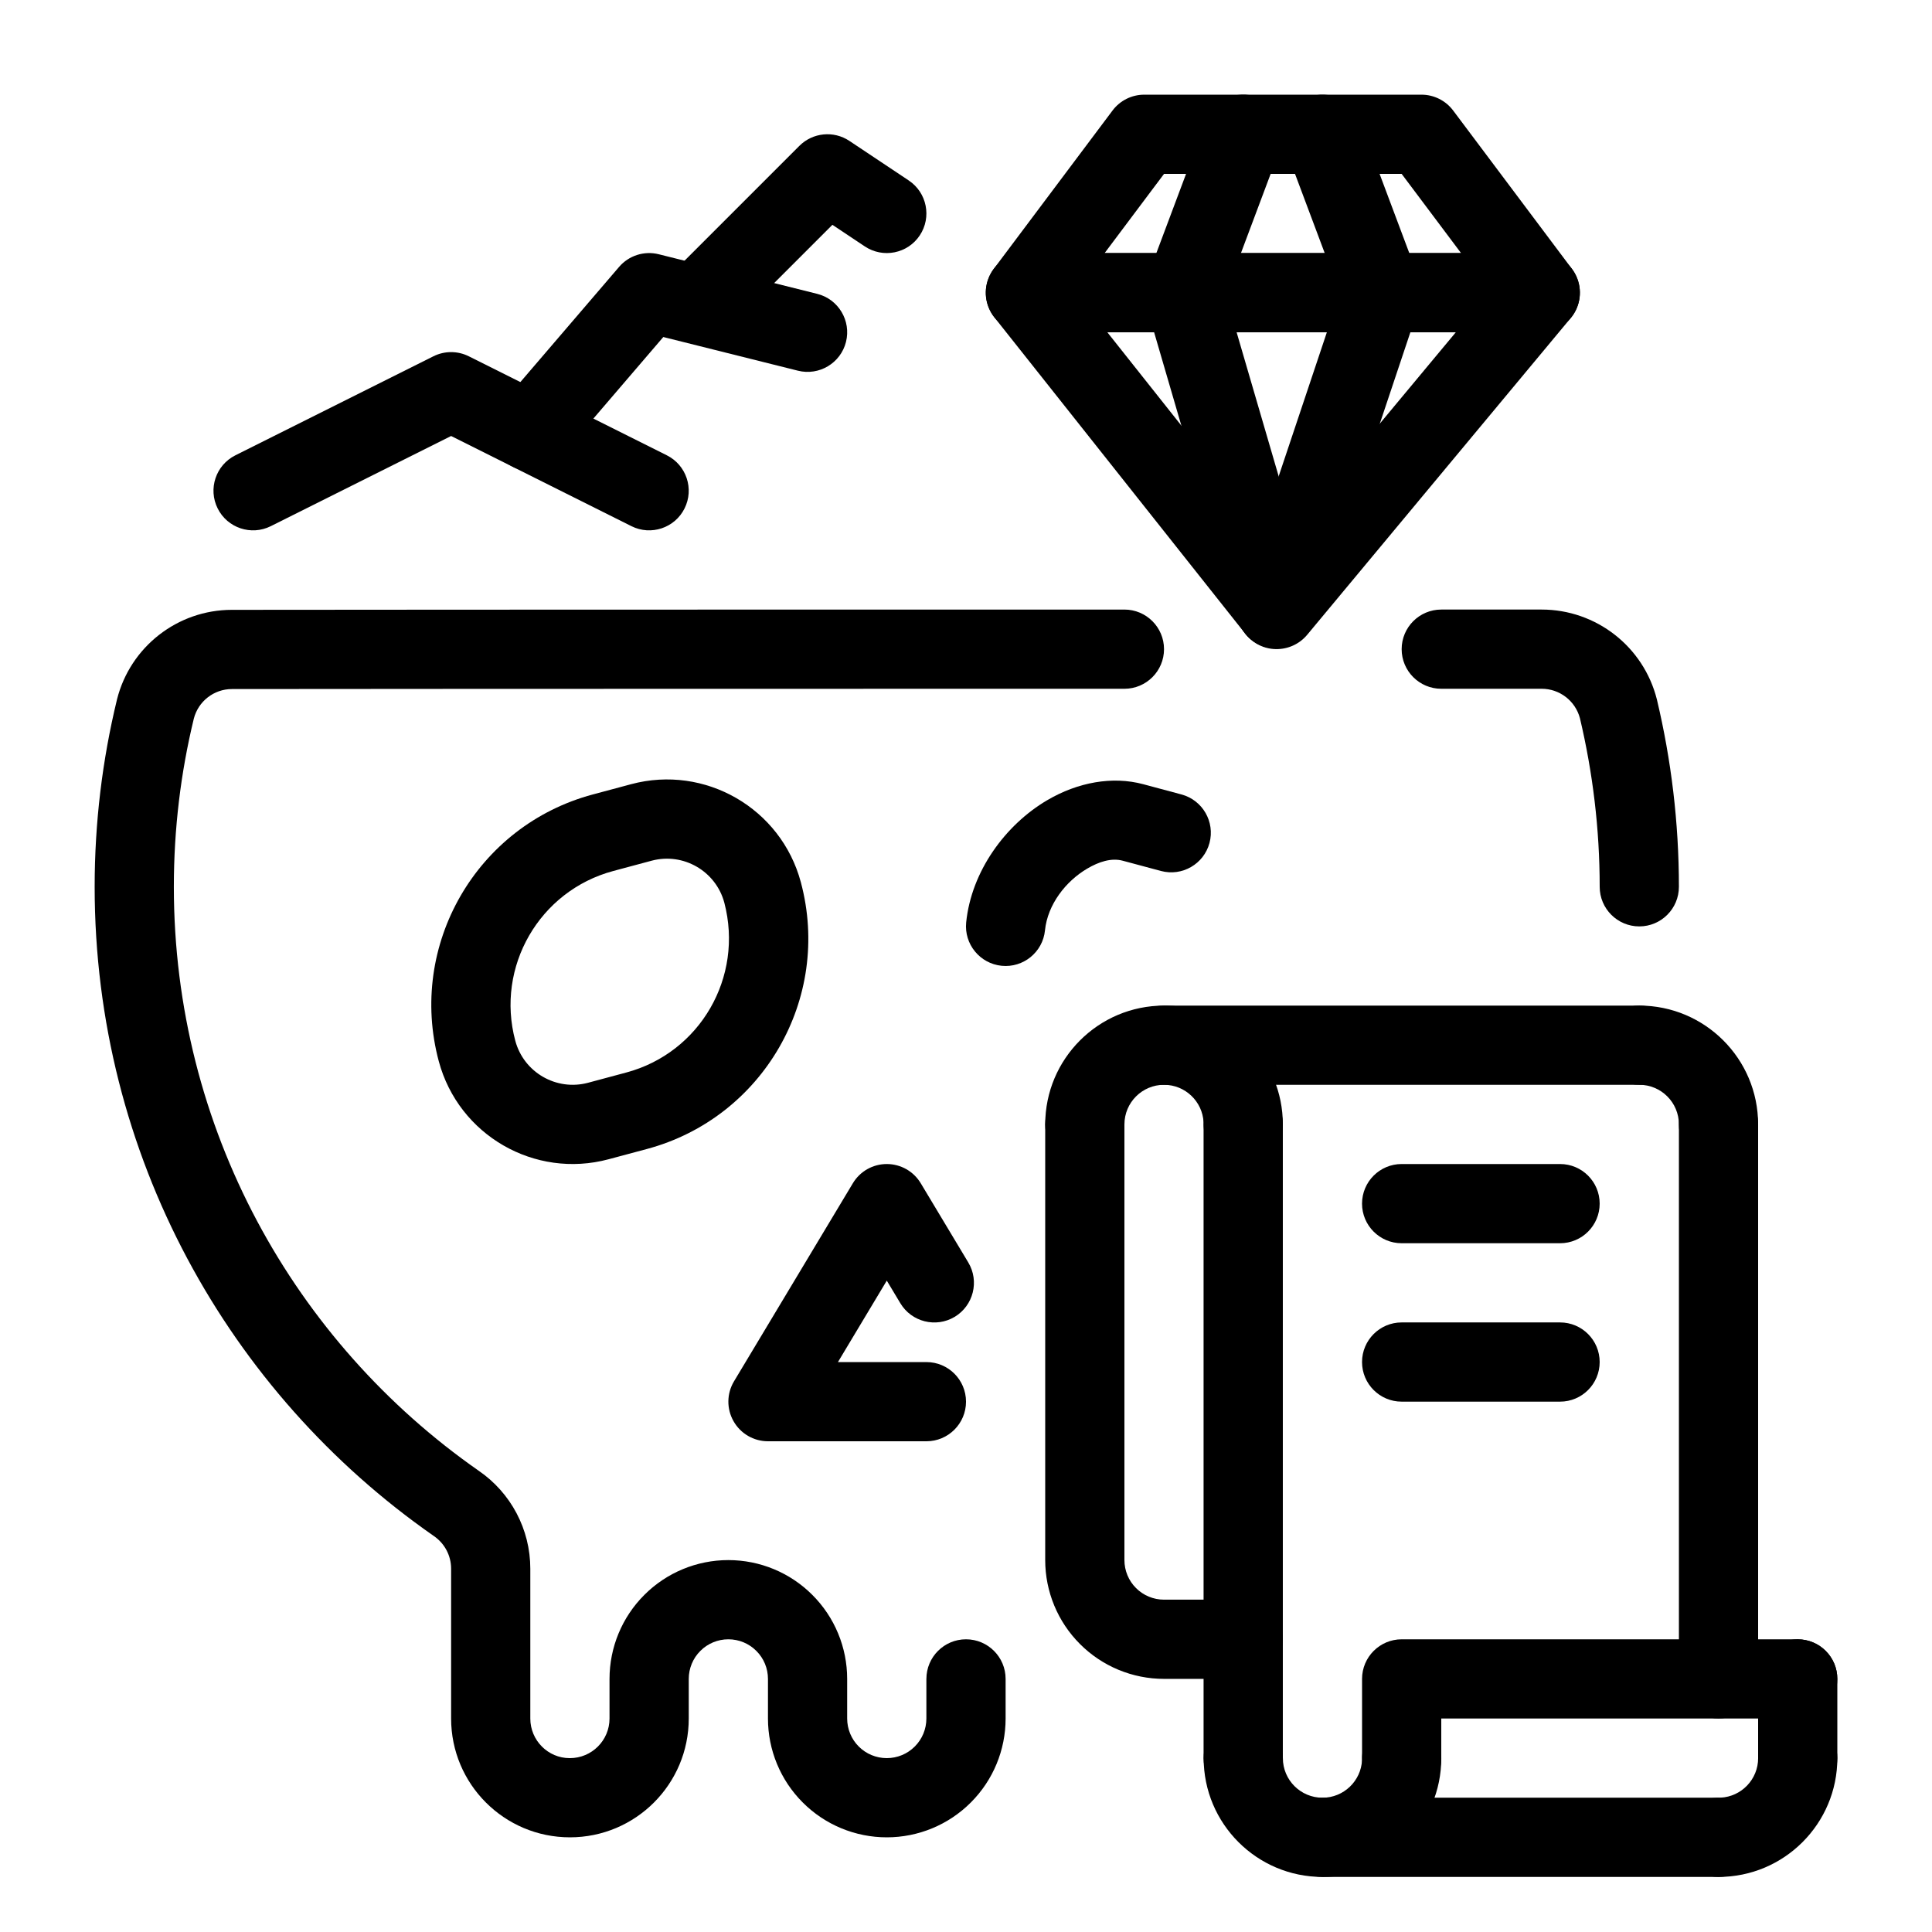
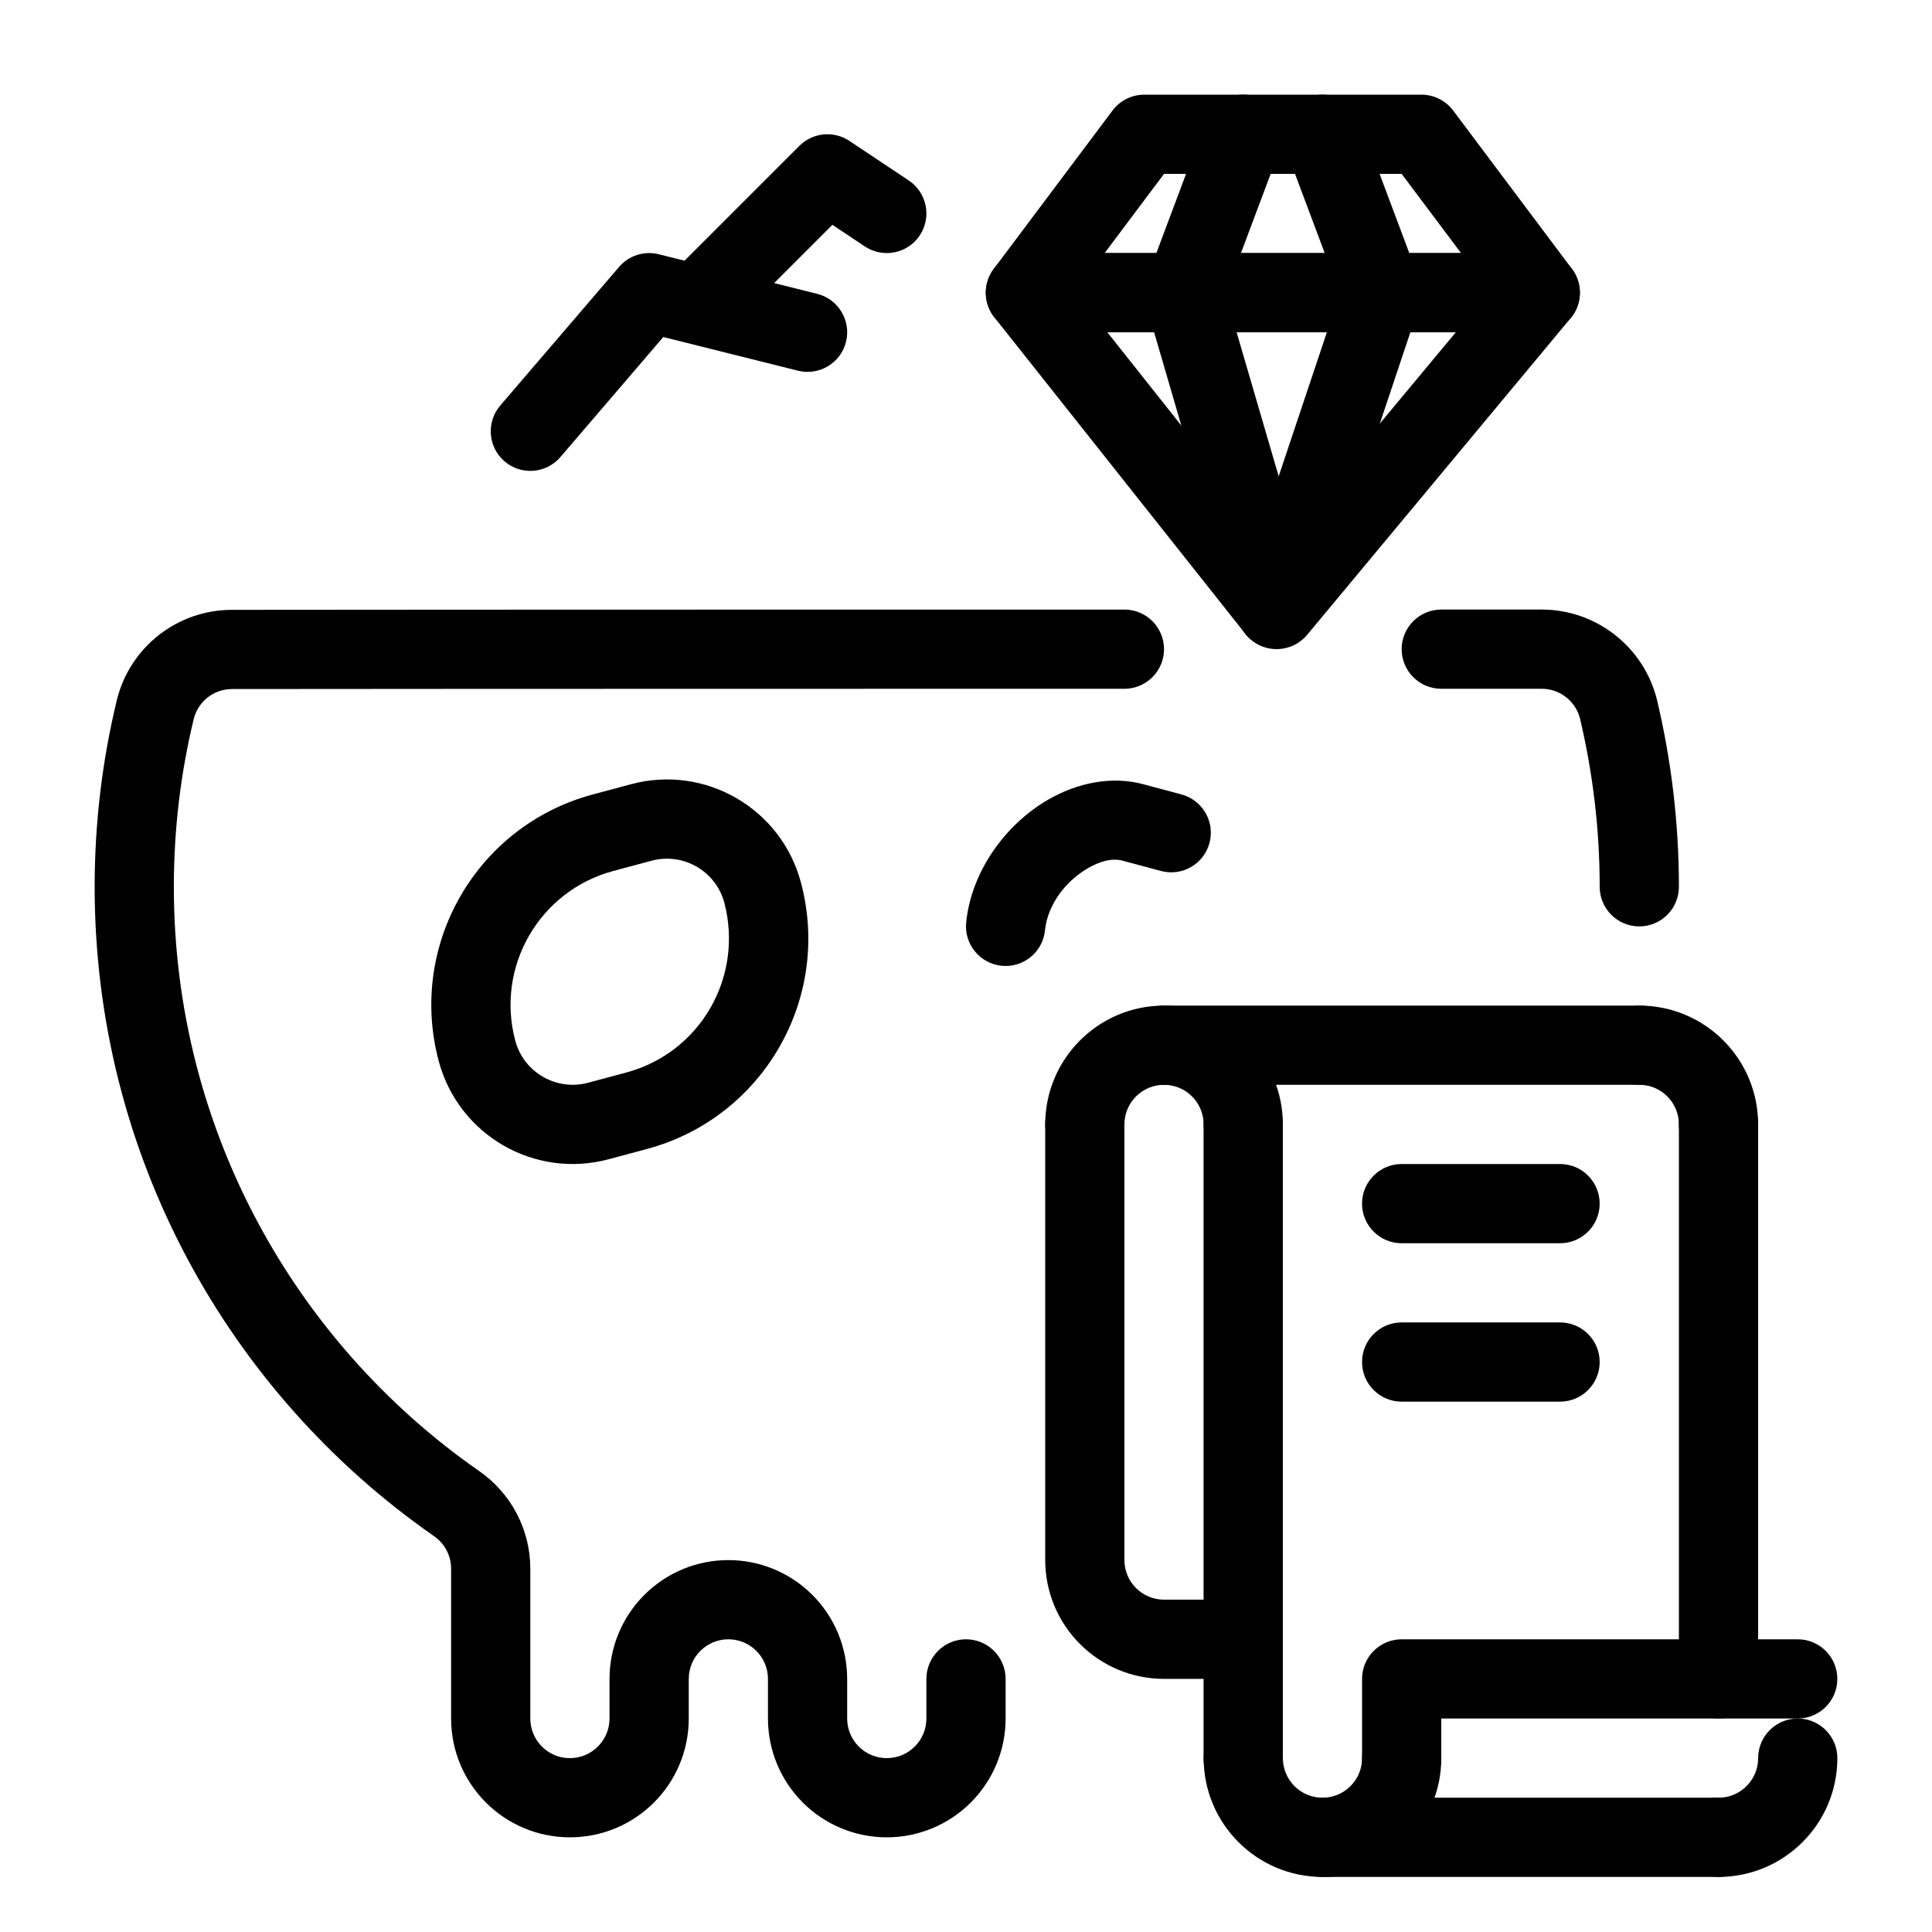
<svg xmlns="http://www.w3.org/2000/svg" fill="#000000" width="800px" height="800px" version="1.1" viewBox="144 144 512 512">
  <g fill-rule="evenodd">
-     <path d="m215.76 283.44 47.789-23.895 47.789 23.895c5.172 2.59 11.492 0.488 14.074-4.695 2.594-5.184 0.492-11.488-4.691-14.082l-52.48-26.242c-2.949-1.477-6.434-1.477-9.383 0l-52.48 26.242c-5.188 2.594-7.285 8.898-4.691 14.082 2.582 5.184 8.898 7.285 14.074 4.695z" />
    <path d="m292.51 265.13 27.27-31.816s35.688 8.926 35.688 8.926c5.625 1.402 11.324-2.019 12.73-7.637 1.406-5.621-2.016-11.328-7.629-12.73l-41.984-10.492c-3.863-0.969-7.938 0.336-10.52 3.348l-31.488 36.734c-3.766 4.402-3.262 11.035 1.137 14.801 4.394 3.773 11.031 3.262 14.797-1.133z" />
    <path d="m339.2 228.98 25.398-25.402 8.586 5.723c4.828 3.215 11.348 1.914 14.559-2.91 3.211-4.824 1.91-11.34-2.906-14.555l-15.746-10.5c-4.164-2.769-9.707-2.223-13.246 1.316l-31.484 31.484c-4.094 4.098-4.094 10.75 0 14.844 4.09 4.102 10.746 4.102 14.84 0z" />
    <path d="m529.1 173.29c-1.984-2.644-5.094-4.199-8.398-4.199h-73.473c-3.305 0-6.414 1.555-8.398 4.199l-31.484 41.984c-2.383 3.191-2.773 7.43-0.988 11 1.773 3.547 5.406 5.793 9.383 5.793h136.45c3.977 0 7.609-2.246 9.383-5.793 1.785-3.57 1.395-7.809-0.988-11zm-13.648 16.793 15.746 20.992h-94.465l15.746-20.992z" />
    <path d="m560.26 228.28c2.606-3.133 3.16-7.504 1.43-11.176-1.723-3.695-5.43-6.043-9.5-6.043h-136.45c-4.031 0-7.691 2.293-9.445 5.938-1.754 3.617-1.281 7.934 1.215 11.09l66.59 83.969c1.973 2.481 4.941 3.938 8.102 3.965 3.16 0.027 6.172-1.348 8.199-3.777zm-30.457 3.777-47.277 56.812s-45.07-56.812-45.07-56.812z" />
-     <path d="m400.61 478.57-12.598-20.988c-1.898-3.168-5.312-5.102-9.004-5.102-3.684 0-7.102 1.934-8.996 5.102l-31.492 52.484c-1.945 3.231-1.996 7.277-0.129 10.559 1.859 3.297 5.352 5.328 9.133 5.328h41.984c5.793 0 10.496-4.695 10.496-10.492 0-5.801-4.703-10.496-10.496-10.496h-23.445s12.945-21.586 12.945-21.586 3.594 5.992 3.594 5.992c2.981 4.973 9.438 6.578 14.402 3.606 4.969-2.988 6.586-9.438 3.606-14.406z" />
    <path d="m463.64 175.89-15.742 41.98c-0.797 2.125-0.883 4.449-0.25 6.633l24.453 83.777c1.617 5.559 7.453 8.754 13.016 7.133 5.562-1.621 8.754-7.453 7.137-13.023l-23.48-80.414 14.52-38.715c2.035-5.43-0.715-11.477-6.141-13.516-5.43-2.039-11.484 0.715-13.512 6.144z" />
    <path d="m484.64 183.27 14.434 38.5-26.848 80.246c-1.836 5.488 1.133 11.438 6.621 13.289 5.5 1.836 11.453-1.137 13.289-6.633l28.023-83.777c0.766-2.277 0.727-4.758-0.125-7.016l-15.746-41.98c-2.023-5.43-8.078-8.184-13.508-6.144-5.426 2.039-8.176 8.086-6.141 13.516z" />
    <path d="m260.28 425.24c5.254 19.598 25.398 31.23 44.996 25.977l10.137-2.715c30.801-8.254 49.074-39.902 40.82-70.703l0.098 0.41-0.098-0.41c-5.25-19.598-25.395-31.227-44.992-25.977l-10.141 2.719c-30.801 8.25-49.07 39.902-40.82 70.699zm75.676-42.008c5.168 19.738-6.449 39.762-25.977 44.992l-10.137 2.719c-8.395 2.246-17.035-2.738-19.285-11.133l-10.141 13.211 10.141-13.211c-5.25-19.598 6.379-39.742 25.977-44.992l10.141-2.719c8.395-2.25 17.031 2.738 19.281 11.133z" />
    <path d="m420.93 390.56c0.711-6.914 5.539-13.043 11.211-16.379 3.035-1.785 6.352-2.898 9.395-2.082l10.137 2.719c5.598 1.496 11.355-1.828 12.855-7.422 1.5-5.598-1.824-11.355-7.422-12.855l-10.137-2.719c-8.164-2.188-17.332-0.535-25.473 4.258-11.098 6.535-20.078 18.844-21.449 32.363-0.578 5.766 3.629 10.914 9.383 11.5 5.762 0.586 10.922-3.617 11.5-9.383z" />
    <path d="m525.95 326.53h26.598c4.777 0 8.934 3.211 10.152 7.809 3.398 14.391 5.234 29.324 5.234 44.672 0 5.793 4.703 10.496 10.496 10.496 5.797 0 10.496-4.703 10.496-10.496 0-17.047-2.035-33.629-5.805-49.523-0.008-0.051-0.02-0.094-0.031-0.133-3.523-14.004-16.109-23.816-30.543-23.816h-26.598c-5.793 0-10.496 4.703-10.496 10.496s4.703 10.496 10.496 10.496z" />
    <path d="m389.5 588.93v10.496c0 2.781-1.102 5.461-3.078 7.422-1.961 1.973-4.637 3.074-7.418 3.074s-5.461-1.102-7.422-3.074c-1.973-1.961-3.074-4.641-3.074-7.422v-10.496c0-8.355-3.316-16.363-9.227-22.262-5.898-5.91-13.906-9.227-22.262-9.227-8.355 0-16.363 3.316-22.262 9.227-5.91 5.898-9.227 13.906-9.227 22.262v10.496c0 5.797-4.703 10.496-10.496 10.496h-0.086c-5.707 0-10.41-4.699-10.41-10.496v-39.707c0-10.391-5.133-20.109-13.707-25.977-48.84-34.09-80.758-90.715-80.758-154.73 0-15.348 1.824-30.262 5.289-44.547 1.176-4.617 5.332-7.859 10.098-7.859h0.012c55.156-0.074 236.51-0.074 236.51-0.074 5.793 0 10.496-4.703 10.496-10.496s-4.703-10.496-10.496-10.496c0 0-181.38 0-236.53 0.074-14.387 0-26.941 9.793-30.449 23.75-0.008 0.031-0.02 0.062-0.02 0.094-3.852 15.891-5.898 32.488-5.898 49.555 0 71.152 35.477 134.09 89.762 171.96 0.031 0.023 0.062 0.043 0.105 0.074 2.875 1.953 4.598 5.195 4.598 8.68v39.695c0 17.395 14.094 31.488 31.488 31.488 17.391 0 31.488-14.094 31.488-31.488v-10.496c0-2.781 1.102-5.457 3.074-7.418 1.961-1.977 4.641-3.078 7.422-3.078s5.457 1.102 7.418 3.078c1.977 1.961 3.078 4.637 3.078 7.418v10.496c0 8.355 3.316 16.363 9.227 22.262 5.898 5.91 13.906 9.227 22.262 9.227 8.352 0 16.363-3.316 22.262-9.227 5.91-5.898 9.227-13.906 9.227-22.262v-10.496c0-5.793-4.703-10.496-10.496-10.496-5.797 0-10.496 4.703-10.496 10.496z" />
    <path d="m452.48 431.49h125.95c5.793 0 10.496-4.703 10.496-10.496 0-5.797-4.703-10.496-10.496-10.496h-125.95c-5.793 0-10.496 4.699-10.496 10.496 0 5.793 4.703 10.496 10.496 10.496z" />
    <path d="m588.93 441.98v146.94c0 5.797 4.703 10.496 10.496 10.496 5.797 0 10.496-4.699 10.496-10.496v-146.94c0-5.797-4.699-10.496-10.496-10.496-5.793 0-10.496 4.699-10.496 10.496z" />
    <path d="m578.43 431.48c5.797 0 10.496 4.703 10.496 10.496s4.703 10.496 10.496 10.496c5.797 0 10.496-4.703 10.496-10.496 0-17.383-14.105-31.488-31.488-31.488-5.793 0-10.496 4.703-10.496 10.496s4.703 10.496 10.496 10.496z" />
    <path d="m516 599.44-0.539-0.016c-5.609 0-10.203 4.414-10.48 9.957l-0.027 1.078c-0.281 5.543-4.871 9.957-10.484 9.957-5.793 0-10.496-4.703-10.496-10.496s-4.703-10.496-10.496-10.496c-5.793 0-10.496 4.703-10.496 10.496 0 17.383 14.109 31.488 31.488 31.488 17.383 0 31.488-14.105 31.488-31.488 0-5.613-4.414-10.203-9.957-10.48z" />
    <path d="m620.96 599.44-0.539-0.016c-5.793 0-10.496 4.703-10.496 10.496 0 5.613-4.414 10.203-9.957 10.48l-1.078 0.031c-5.543 0.277-9.957 4.867-9.957 10.48 0 5.793 4.703 10.496 10.496 10.496 17.383 0 31.488-14.105 31.488-31.488 0-5.613-4.414-10.203-9.957-10.48z" />
    <path d="m420.99 441.98v115.45c0 8.355 3.316 16.363 9.223 22.262 5.902 5.91 13.91 9.227 22.266 9.227h20.992c5.793 0 10.492-4.699 10.492-10.496 0-5.793-4.699-10.496-10.492-10.496h-20.992c-2.785 0-5.461-1.102-7.422-3.074-1.973-1.961-3.074-4.641-3.074-7.422v-115.45c0-5.797-4.703-10.496-10.496-10.496-5.797 0-10.496 4.699-10.496 10.496z" />
    <path d="m599.43 620.41h-104.96c-5.797 0-10.5 4.703-10.5 10.496 0 5.793 4.703 10.496 10.5 10.496h104.96c5.789 0 10.492-4.703 10.492-10.496 0-5.793-4.703-10.496-10.492-10.496z" />
    <path d="m462.96 441.97v167.94c0 5.789 4.707 10.496 10.512 10.496 5.785 0 10.492-4.707 10.492-10.496v-167.94c0-5.789-4.707-10.496-10.492-10.496-5.805 0-10.512 4.707-10.512 10.496z" />
    <path d="m525.95 609.92v-10.496h94.465c5.797 0 10.496-4.699 10.496-10.496 0-5.793-4.699-10.496-10.496-10.496h-104.96c-5.793 0-10.496 4.703-10.496 10.496v20.992c0 5.797 4.703 10.496 10.496 10.496 5.797 0 10.496-4.699 10.496-10.496z" />
-     <path d="m609.92 588.93v20.992c0 5.797 4.703 10.496 10.496 10.496 5.797 0 10.496-4.699 10.496-10.496v-20.992c0-5.793-4.699-10.496-10.496-10.496-5.793 0-10.496 4.703-10.496 10.496z" />
    <path d="m453.29 410.5-0.809-0.008c-17.383 0-31.488 14.105-31.488 31.488 0 5.793 4.699 10.496 10.496 10.496 5.793 0 10.496-4.703 10.496-10.496s4.699-10.496 10.496-10.496c5.609 0 10.199 4.414 10.48 9.957l0.027 1.078c0.281 5.539 4.871 9.957 10.484 9.957 5.793 0 10.496-4.703 10.496-10.496 0-17.109-13.676-31.047-30.68-31.48z" />
    <path d="m515.45 473.47h41.984c5.797 0 10.496-4.703 10.496-10.496 0-5.797-4.699-10.496-10.496-10.496h-41.984c-5.793 0-10.496 4.699-10.496 10.496 0 5.793 4.703 10.496 10.496 10.496z" />
    <path d="m515.45 515.45h41.984c5.797 0 10.496-4.699 10.496-10.496 0-5.793-4.699-10.496-10.496-10.496h-41.984c-5.793 0-10.496 4.703-10.496 10.496 0 5.797 4.703 10.496 10.496 10.496z" />
  </g>
</svg>